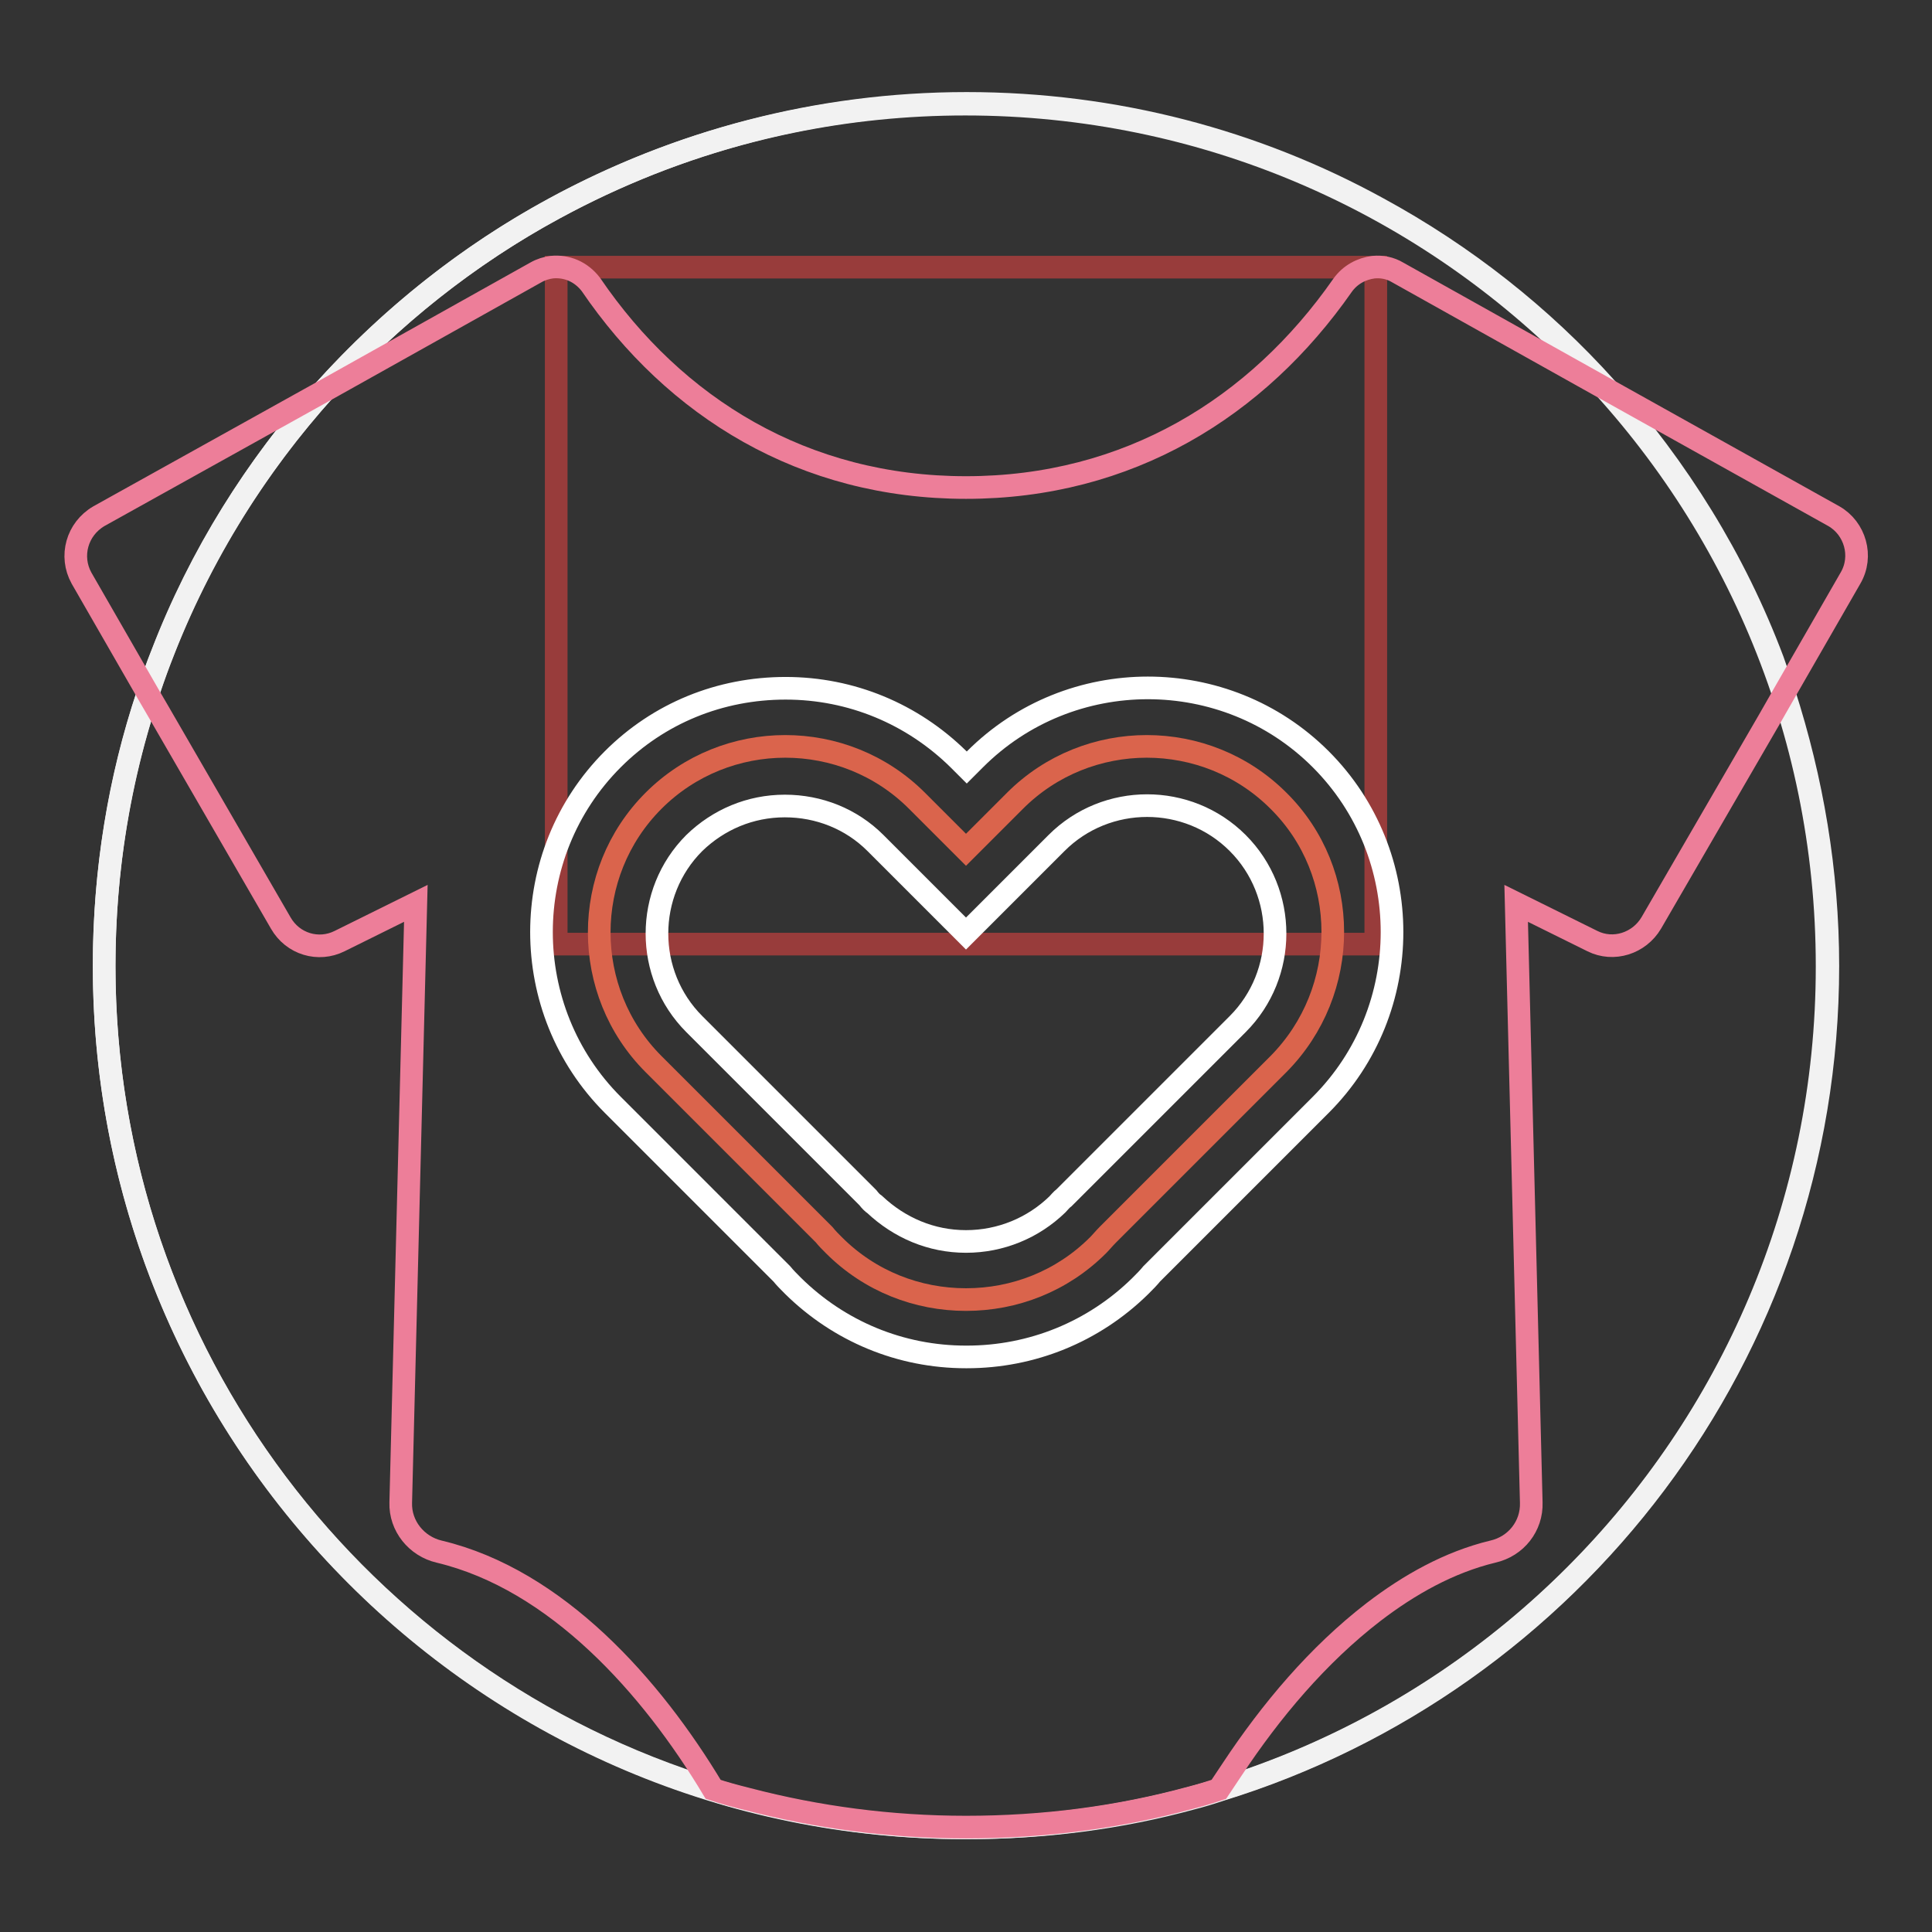
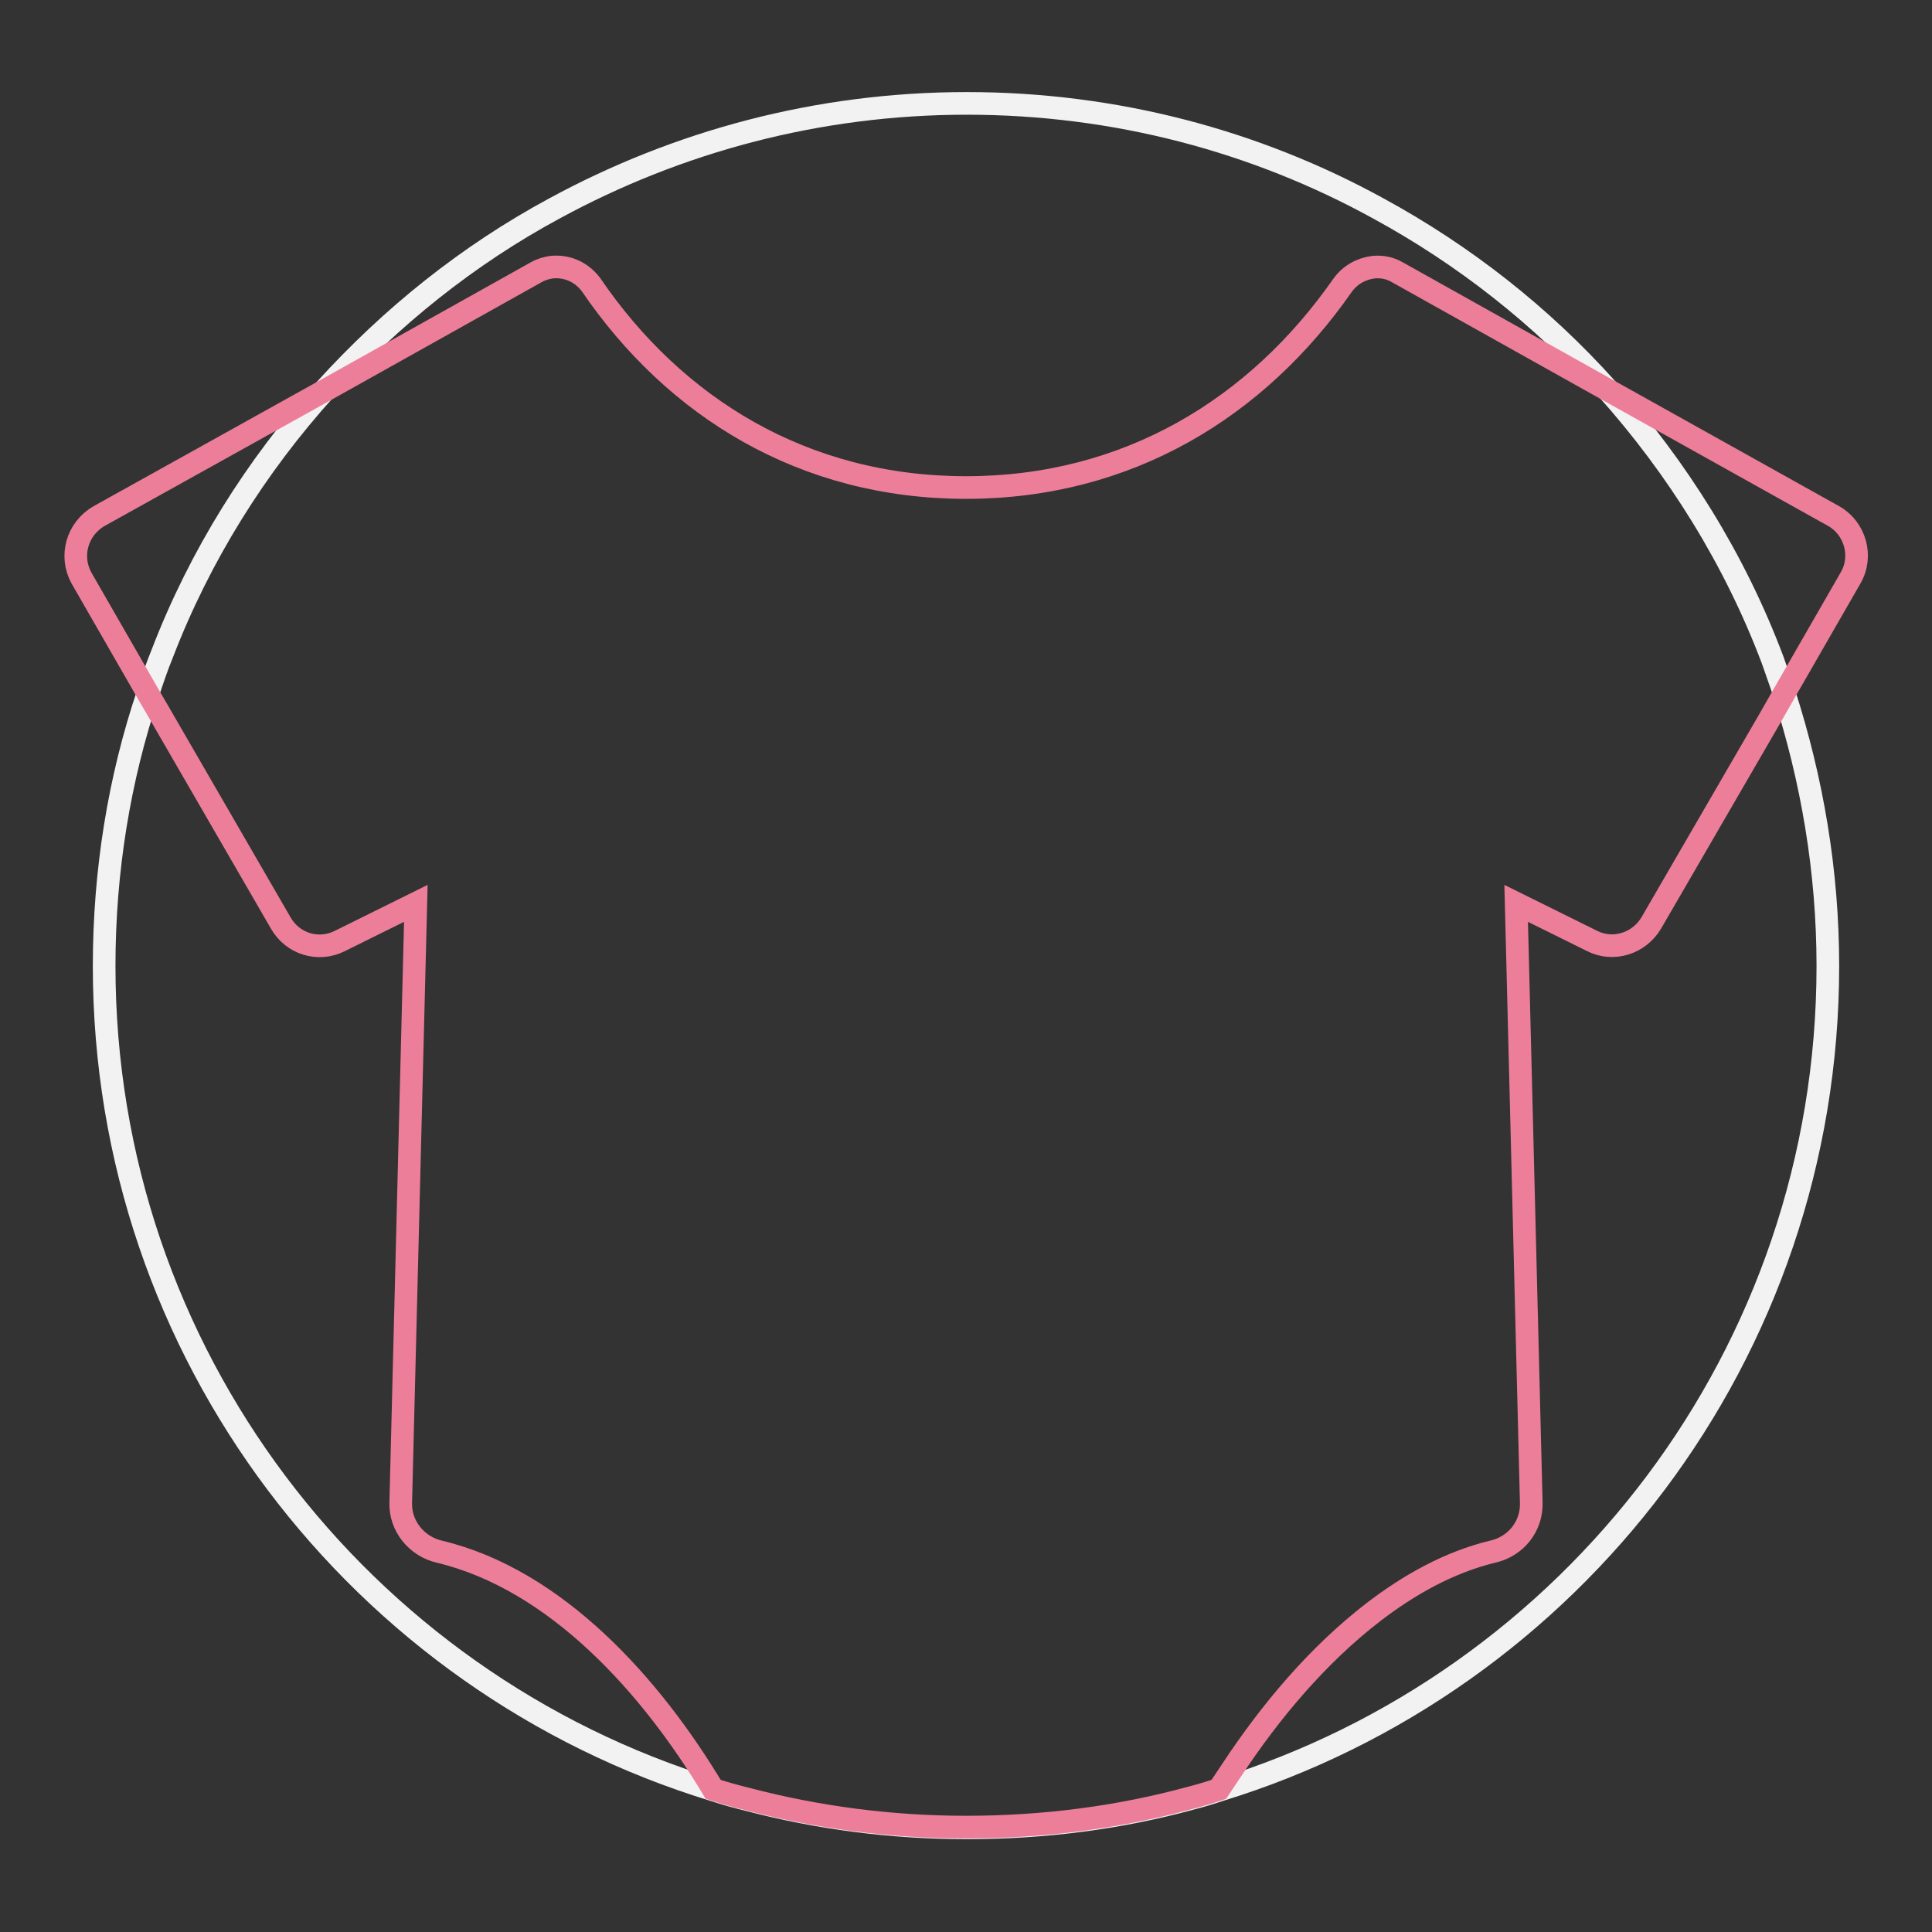
<svg xmlns="http://www.w3.org/2000/svg" version="1.1" x="0px" y="0px" viewBox="0 0 256 256" enable-background="new 0 0 256 256" xml:space="preserve">
  <rect x="0" y="0" width="256" height="256" fill="#333333" stroke="none" />
  <g>
-     <path stroke-width="3" fill-opacity="0" stroke="#f2f2f2" d="M13.8,128c0,63.1,51.1,114.2,114.1,114.2c63.1,0,114.2-51.1,114.2-114.1c0,0,0,0,0-0.1 c0-63.1-51.1-114.2-114.2-114.2C64.9,13.8,13.8,64.9,13.8,128z" />
    <path stroke-width="3" fill-opacity="0" stroke="#f2f2f2" d="M242.2,128c0,51.4-34,94.9-80.6,109.2c-1.2,0.4-2.5,0.8-3.7,1.1c-9.5,2.6-19.5,3.9-29.8,3.9 c-10,0-19.7-1.3-28.9-3.7c-1.6-0.4-3.1-0.8-4.6-1.3C47.8,222.9,13.8,179.4,13.8,128c0-12.6,2-24.8,5.8-36.1 c0.6-1.8,1.2-3.6,1.9-5.3c5-13,12.4-24.8,21.6-35C51.8,42,62,33.8,73.5,27.6c16.2-8.8,34.8-13.9,54.6-13.9c19.7,0,38.3,5,54.5,13.9 c11.4,6.2,21.7,14.3,30.3,23.9c9.4,10.5,17,22.7,22,36c0.5,1.4,1,2.9,1.5,4.3C240.1,103.3,242.2,115.4,242.2,128z" />
-     <path stroke-width="3" fill-opacity="0" stroke="#983c3b" d="M73.7,35.4h108.6v89.7H73.7V35.4z" />
    <path stroke-width="3" fill-opacity="0" stroke="#ed7e99" d="M245.2,76.6l-8.8,15.3l-2,3.5l-15.6,26.9c-1.6,2.7-5,3.8-7.8,2.4l-10.1-5l2,79.4c0.1,3.1-2,5.8-5.1,6.5 c-5.8,1.4-11.1,4.4-15.8,8c-7.4,5.7-13.6,13.1-18.7,20.8c-0.6,0.9-1.2,1.8-1.8,2.7c-1.2,0.4-2.5,0.8-3.7,1.1 c-9.5,2.6-19.5,3.9-29.8,3.9c-10,0-19.7-1.3-28.9-3.7c-1.6-0.4-3.1-0.8-4.6-1.3c-8.2-13.7-20.8-27.8-36.3-31.5 c-3-0.7-5.2-3.4-5.1-6.5l2-79.4l-10.1,5c-2.8,1.4-6.2,0.4-7.8-2.4l-16.2-28l-1.4-2.4l-8.8-15.3c-1.6-2.9-0.6-6.5,2.3-8.2l30.2-16.8 l27.7-15.5c0.7-0.4,1.4-0.6,2.1-0.7c2-0.2,3.9,0.6,5.2,2.3C89.4,54,106.5,64.6,128,64.6c21.5,0,38.6-10.6,49.9-26.8 c1-1.4,2.5-2.2,4.1-2.4c1.1-0.1,2.2,0.1,3.2,0.7l27.7,15.5L243,68.4C245.8,70,246.9,73.7,245.2,76.6z" />
-     <path stroke-width="3" fill-opacity="0" stroke="#da644c" d="M169.4,106.1c-9.6-9.6-25.3-9.6-34.9,0l-6.5,6.5l-6.5-6.5c-9.6-9.6-25.3-9.6-34.9,0 c-9.6,9.6-9.6,25.3,0,34.9l22.6,22.6c0.4,0.5,0.8,0.9,1.3,1.4c4.8,4.8,11.1,7.2,17.5,7.2c6.4,0,12.7-2.4,17.5-7.2 c0.4-0.4,0.8-0.9,1.3-1.4l22.6-22.6C179,131.3,179,115.6,169.4,106.1L169.4,106.1z" />
-     <path stroke-width="3" fill-opacity="0" stroke="#ffffff" d="M128.1,179.8h-0.1c-8.7,0-16.8-3.4-22.9-9.4c-0.6-0.6-1.1-1.1-1.5-1.6l-22.4-22.4 c-12.6-12.6-12.6-33.2,0-45.8c6.1-6.1,14.2-9.4,22.9-9.4c8.7,0,16.8,3.4,22.9,9.4l1.1,1.1l1.1-1.1c12.6-12.6,33.2-12.6,45.8,0 c12.6,12.6,12.6,33.2,0,45.8l-22.4,22.4c-0.4,0.5-0.9,1-1.5,1.6C144.9,176.5,136.7,179.8,128.1,179.8L128.1,179.8z M128,164.5 L128,164.5c4.6,0,8.9-1.8,12.1-4.9c0.3-0.3,0.5-0.6,0.9-0.9l0.2-0.2l22.8-22.8c6.6-6.6,6.6-17.4,0-24s-17.4-6.6-24,0l-12,12l-12-12 c-3.2-3.2-7.5-4.9-12-4.9c-4.6,0-8.8,1.8-12,4.9c-6.6,6.6-6.6,17.4,0,24l22.8,22.8l0.2,0.2c0.3,0.4,0.6,0.7,0.9,0.9 C119.2,162.7,123.4,164.5,128,164.5L128,164.5z" />
  </g>
</svg>